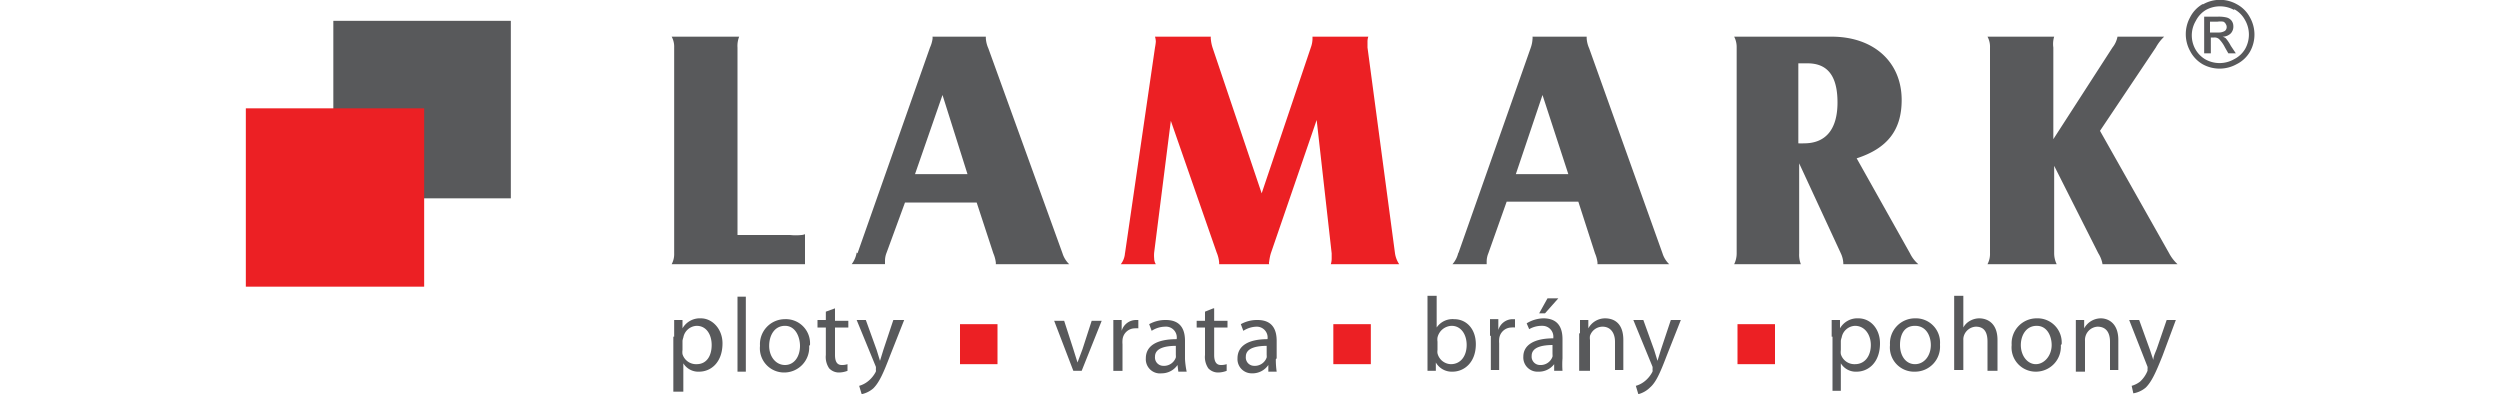
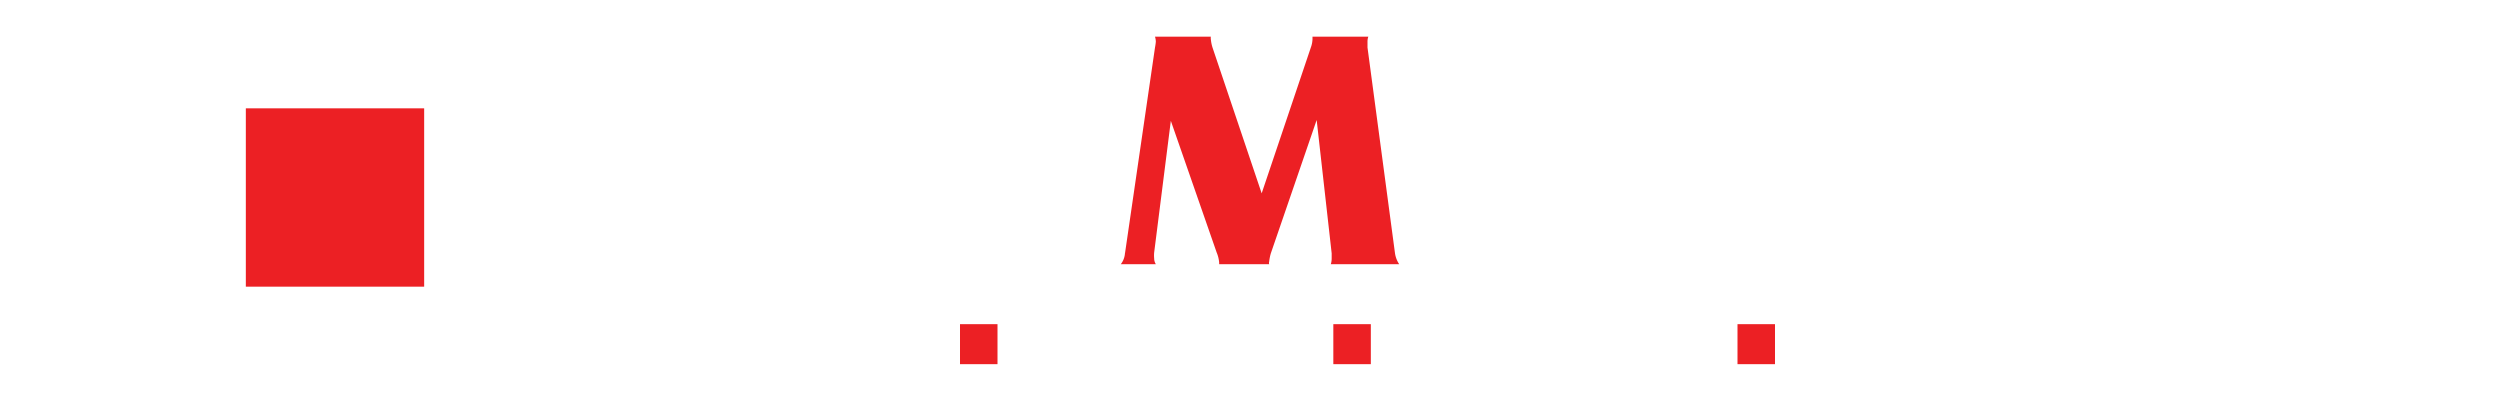
<svg xmlns="http://www.w3.org/2000/svg" width="300" viewBox="0 0 241 47.29">
  <defs>
    <style>.cls-1,.cls-2{fill:#58595b;fill-rule:evenodd}.cls-2{fill:#ec2024}</style>
  </defs>
  <title>logo</title>
  <g id="Vrstva_2" data-name="Vrstva 2">
    <g id="Vrstva_1-2" data-name="Vrstva 1">
-       <path class="cls-1" d="M32 23.8H10.5V2.5h21.3v21.3z" />
      <path class="cls-2" d="M21.4 34.4H0V13h21.4v21.4z" />
-       <path class="cls-1" d="M51.4 4.4h7.8a3 3 0 0 0-.2 1.3v22.5h6.3a6.8 6.8 0 0 0 1.4 0 1.3 1.3 0 0 0 .4-.1v3.6h-16a2.5 2.5 0 0 0 .3-1.3V5.7a2.5 2.5 0 0 0-.3-1.3h.3zM73.4 30.4l8.7-24.7a3.7 3.7 0 0 0 .3-1 1 1 0 0 0 0-.3h6.4v.2a3.5 3.5 0 0 0 .3 1.2L98 30.4a3.1 3.1 0 0 0 .8 1.3H90v-.2a4.1 4.1 0 0 0-.3-1.1l-2-6.1h-8.6l-2.2 6a2.6 2.6 0 0 0-.2 1v.4h-4a3.1 3.1 0 0 0 .6-1.4zm7-9.5h6.2l-3-9.5-3.3 9.5z" />
      <path class="cls-2" d="M105.5 30.4l3.6-24.7a6.8 6.8 0 0 0 .1-.7 2.3 2.3 0 0 0-.1-.6h6.7a1 1 0 0 0 0 .3 4.8 4.8 0 0 0 .2 1l5.9 17.5 5.9-17.5a3.2 3.2 0 0 0 .2-1v-.3h6.7a1.7 1.7 0 0 0-.1.6v.7l3.3 24.7a3.2 3.2 0 0 0 .5 1.3h-8.2a2.3 2.3 0 0 0 .1-.7v-.6l-1.8-16-5.5 16a5.9 5.9 0 0 0-.2 1 .5.5 0 0 0 0 .3h-6v-.2a4 4 0 0 0-.3-1.2L111 14.5l-2 15.8a3.7 3.7 0 0 0 0 .7 1.3 1.3 0 0 0 .2.7H105a2.4 2.4 0 0 0 .5-1.4z" />
-       <path class="cls-1" d="M145.5 30.4l8.7-24.7a3.6 3.6 0 0 0 .2-1 1 1 0 0 0 0-.3h6.5v.2a3.5 3.5 0 0 0 .3 1.2l8.8 24.6a3.1 3.1 0 0 0 .8 1.3h-8.6v-.2a4 4 0 0 0-.3-1.1l-2-6.2h-8.6l-2.2 6.2a2.6 2.6 0 0 0-.2 1v.3h-4.1a3.1 3.1 0 0 0 .7-1.4zm7-9.5h6.2l-3.1-9.5-3.2 9.5zM190.3 4.4c5 0 8.4 3 8.4 7.6 0 3.6-1.7 5.8-5.4 7l6.4 11.4a4 4 0 0 0 1 1.3h-9a3.1 3.1 0 0 0-.3-1.3l-5-10.8v10.8a3.2 3.2 0 0 0 .2 1.3h-8a2.9 2.9 0 0 0 .3-1.3V5.7a2.7 2.7 0 0 0-.3-1.3h11.8zm-4 12.8a7 7 0 0 0 .7 0c2.6 0 4-1.7 4-4.9s-1.2-4.7-3.6-4.7h-1.1v9.6zM209.3 30.4V5.7a2.5 2.5 0 0 0-.3-1.3h8a3 3 0 0 0-.1 1.3v11l7.1-11a3 3 0 0 0 .6-1.3h5.6a5.3 5.3 0 0 0-1 1.3l-6.7 10 8.3 14.7a5 5 0 0 0 1 1.3h-9a3.5 3.5 0 0 0-.5-1.3L217 19.9v10.5a3 3 0 0 0 .3 1.3H209a2.6 2.6 0 0 0 .3-1.3zM234.8.5a3.8 3.8 0 0 0-1.5 1.6 4.2 4.2 0 0 0 0 4 3.9 3.9 0 0 0 1.5 1.6 4.2 4.2 0 0 0 4.1 0 3.8 3.8 0 0 0 1.6-1.5 4.2 4.2 0 0 0 0-4.1 3.8 3.8 0 0 0-1.6-1.6 4.1 4.1 0 0 0-4 0zm3.8.6a3.2 3.2 0 0 1 1.3 1.3 3.5 3.5 0 0 1 0 3.5 3.2 3.2 0 0 1-1.3 1.2 3.5 3.5 0 0 1-3.5 0A3.3 3.3 0 0 1 234 6a3.4 3.4 0 0 1 0-3.5 3.2 3.2 0 0 1 1.2-1.3 3.5 3.5 0 0 1 3.4 0zm-2.8 5.3V4.5h.4a.8.8 0 0 1 .6.2 4 4 0 0 1 .7 1l.4.7h.9l-.6-.9a5 5 0 0 0-.6-.9 1.2 1.2 0 0 0-.4-.2 1.4 1.4 0 0 0 1-.4 1.2 1.2 0 0 0 .3-.9 1.1 1.1 0 0 0-.2-.6 1.1 1.1 0 0 0-.6-.4 4 4 0 0 0-1.1-.1H235v4.4zm0-3.8h.8a2.2 2.2 0 0 1 .7 0 .6.6 0 0 1 .3.3.6.6 0 0 1 .1.3.6.6 0 0 1-.2.5 1.4 1.4 0 0 1-.8.2h-1V2.6zM98.2 38.5l1.1 3.4.5 1.6.6-1.6 1.1-3.4h1.2l-2.4 6h-1l-2.3-6zM104.1 40.4v-2h1v1.3a1.8 1.8 0 0 1 1.7-1.3h.3v1a1.7 1.7 0 0 0-.4 0 1.5 1.5 0 0 0-1.5 1.4 3.1 3.1 0 0 0 0 .5v3.2h-1.1v-4.1zM111.7 41.5c-1.2 0-2.6.2-2.6 1.3a1 1 0 0 0 1 1.1 1.5 1.5 0 0 0 1.5-1 1.3 1.3 0 0 0 0-.3v-1.1zm1 1.6a10.3 10.3 0 0 0 .2 1.5h-1l-.1-.8a2.3 2.3 0 0 1-1.9 1A1.7 1.7 0 0 1 108 43c0-1.5 1.3-2.3 3.7-2.3a1.3 1.3 0 0 0-1.4-1.5 3 3 0 0 0-1.6.5l-.3-.8a4 4 0 0 1 2-.5c1.9 0 2.3 1.3 2.3 2.5V43zM116.2 37v1.5h1.6v.8h-1.6v3.3c0 .7.2 1.2.8 1.2a2.1 2.1 0 0 0 .7-.1v.8a3 3 0 0 1-1 .2 1.6 1.6 0 0 1-1.2-.5 2.4 2.4 0 0 1-.4-1.6v-3.3h-1v-.8h1v-1.1l1-.4zM122.6 41.5c-1.2 0-2.6.2-2.6 1.3a1 1 0 0 0 1 1.1 1.5 1.5 0 0 0 1.5-1 1.2 1.2 0 0 0 0-.3v-1.1zm1 1.6a10.1 10.1 0 0 0 .1 1.5h-1v-.8a2.3 2.3 0 0 1-2 1A1.7 1.7 0 0 1 119 43c0-1.5 1.3-2.3 3.6-2.3a1.3 1.3 0 0 0-1.3-1.5 3 3 0 0 0-1.6.5l-.3-.8a4 4 0 0 1 2-.5c1.9 0 2.3 1.3 2.3 2.5V43zM143 42a1.4 1.4 0 0 0 0 .4 1.7 1.7 0 0 0 1.6 1.3c1.2 0 1.9-1 1.9-2.3 0-1.3-.7-2.3-1.8-2.3a1.8 1.8 0 0 0-1.7 1.4 1.8 1.8 0 0 0 0 .5v1zm-1.2-6.5h1.1v3.8a2.3 2.3 0 0 1 2.1-1c1.5 0 2.6 1.2 2.6 3 0 2.2-1.4 3.3-2.8 3.3a2.2 2.2 0 0 1-2-1.1v1h-1v-9zM149.3 40.3v-2h1v1.3a1.8 1.8 0 0 1 1.7-1.3h.3v1a1.7 1.7 0 0 0-.4 0 1.5 1.5 0 0 0-1.5 1.4 3.4 3.4 0 0 0 0 .5v3.2h-1v-4.1zM157.5 35.8l-1.6 1.8h-.7l1-1.8zm-.6 5.6c-1.2 0-2.6.2-2.6 1.3a1 1 0 0 0 1 1.1 1.5 1.5 0 0 0 1.5-1 1.3 1.3 0 0 0 0-.3v-1.1zM158 43a10.4 10.4 0 0 0 0 1.5h-1v-.8a2.3 2.3 0 0 1-1.9.9 1.7 1.7 0 0 1-1.8-1.8c0-1.4 1.3-2.2 3.6-2.2v-.1a1.3 1.3 0 0 0-1.3-1.4 3 3 0 0 0-1.6.4l-.3-.7a4 4 0 0 1 2-.6c1.9 0 2.3 1.3 2.3 2.5V43zM160.1 40v-1.6h1v1a2.3 2.3 0 0 1 2-1.2c1 0 2.2.5 2.2 2.6v3.6h-1V41c0-1-.5-1.8-1.5-1.8a1.6 1.6 0 0 0-1.5 1.1 1.6 1.6 0 0 0 0 .5v3.7H160V40zM167.7 38.4L169 42l.4 1.3.4-1.3 1.2-3.6h1.2l-1.7 4.3c-.8 2.1-1.3 3.2-2 3.8a3.1 3.1 0 0 1-1.4.8l-.3-1a3 3 0 0 0 1-.5 3.5 3.5 0 0 0 1-1.2.8.8 0 0 0 0-.3.8.8 0 0 0 0-.3l-2.3-5.6zM52.4 42a1.7 1.7 0 0 0 0 .5 1.7 1.7 0 0 0 1.7 1.2c1.2 0 1.8-1 1.8-2.3 0-1.2-.6-2.3-1.8-2.3a1.7 1.7 0 0 0-1.6 1.4 1.8 1.8 0 0 0-.1.4V42zm-1-1.6v-2h1v1a2.4 2.4 0 0 1 2.2-1.2c1.4 0 2.6 1.3 2.6 3 0 2.3-1.4 3.4-2.8 3.4a2.1 2.1 0 0 1-1.9-1V47h-1.2v-6.6zM58.8 35.6H60v9h-1v-9zM62.8 41.5c0 1.3.8 2.3 1.9 2.3s1.8-1 1.8-2.3c0-1-.5-2.4-1.8-2.4s-1.9 1.2-1.9 2.4zm4.8 0a3 3 0 0 1-3 3.2 2.9 2.9 0 0 1-2.9-3.2 3 3 0 0 1 3-3.2 2.9 2.9 0 0 1 3 3.1zM70.7 37v1.5h1.6v.8h-1.6v3.3c0 .7.2 1.2.8 1.2a2 2 0 0 0 .7-.1v.8a3 3 0 0 1-1 .2 1.6 1.6 0 0 1-1.2-.5 2.4 2.4 0 0 1-.4-1.6v-3.3h-1v-.9h1v-1l1.1-.4zM74.4 38.4l1.3 3.6.4 1.3.4-1.3 1.2-3.6H79l-1.7 4.3c-.8 2.1-1.3 3.2-2 3.9a3.1 3.1 0 0 1-1.4.7l-.3-1a3 3 0 0 0 1-.5 3.5 3.5 0 0 0 1-1.2.8.8 0 0 0 0-.3.8.8 0 0 0 0-.3l-2.3-5.6zM191.4 42a1.7 1.7 0 0 0 0 .5 1.7 1.7 0 0 0 1.7 1.2c1.2 0 1.9-1 1.9-2.3 0-1.2-.7-2.3-1.9-2.3a1.7 1.7 0 0 0-1.6 1.4 1.8 1.8 0 0 0-.1.4V42zm-1.1-1.6v-2h1v1a2.4 2.4 0 0 1 2.2-1.2c1.5 0 2.6 1.3 2.6 3 0 2.3-1.4 3.4-2.8 3.4a2.1 2.1 0 0 1-1.9-1v3.3h-1v-6.5zM198.5 41.4c0 1.3.7 2.3 1.8 2.3s1.9-1 1.9-2.3c0-1-.5-2.3-1.9-2.3s-1.8 1.2-1.8 2.3zm4.8 0a3 3 0 0 1-3 3.2 2.9 2.9 0 0 1-3-3.2 3 3 0 0 1 3-3.2 2.9 2.9 0 0 1 3 3.1zM205 35.5h1.1v3.8a2 2 0 0 1 .8-.8 2.3 2.3 0 0 1 1.1-.3c.9 0 2.2.5 2.2 2.6v3.7H209V41c0-1-.3-1.8-1.4-1.8a1.6 1.6 0 0 0-1.4 1 1.4 1.4 0 0 0-.1.6v3.6H205v-8.9zM213 41.4c0 1.3.8 2.3 1.8 2.3s1.9-1 1.9-2.3c0-1-.5-2.3-1.8-2.3s-1.9 1.2-1.9 2.3zm4.8 0a3 3 0 0 1-3 3.2 2.9 2.9 0 0 1-2.9-3.2 3 3 0 0 1 3-3.2 2.9 2.9 0 0 1 3 3.1zM219.6 40v-1.6h1v1a2.3 2.3 0 0 1 2-1.2c.8 0 2.1.5 2.1 2.6v3.6h-1V41c0-1-.4-1.8-1.5-1.8a1.6 1.6 0 0 0-1.5 1.7v3.7h-1.1V40zM227.2 38.4l1.3 3.6.4 1.2c0-.4.2-.8.4-1.3l1.2-3.5h1.1l-1.6 4.3c-.8 2-1.3 3.1-2 3.8a3.1 3.1 0 0 1-1.5.7l-.2-.9a3 3 0 0 0 1-.5 3.5 3.5 0 0 0 .9-1.3.8.8 0 0 0 0-.2.8.8 0 0 0 0-.3l-2.2-5.6z" />
      <path class="cls-2" d="M90.2 43.7h-4.5v-4.8h4.5v4.8zM135 43.7h-4.5v-4.8h4.5v4.8zM183.5 43.7H179v-4.8h4.5v4.8z" />
    </g>
  </g>
</svg>